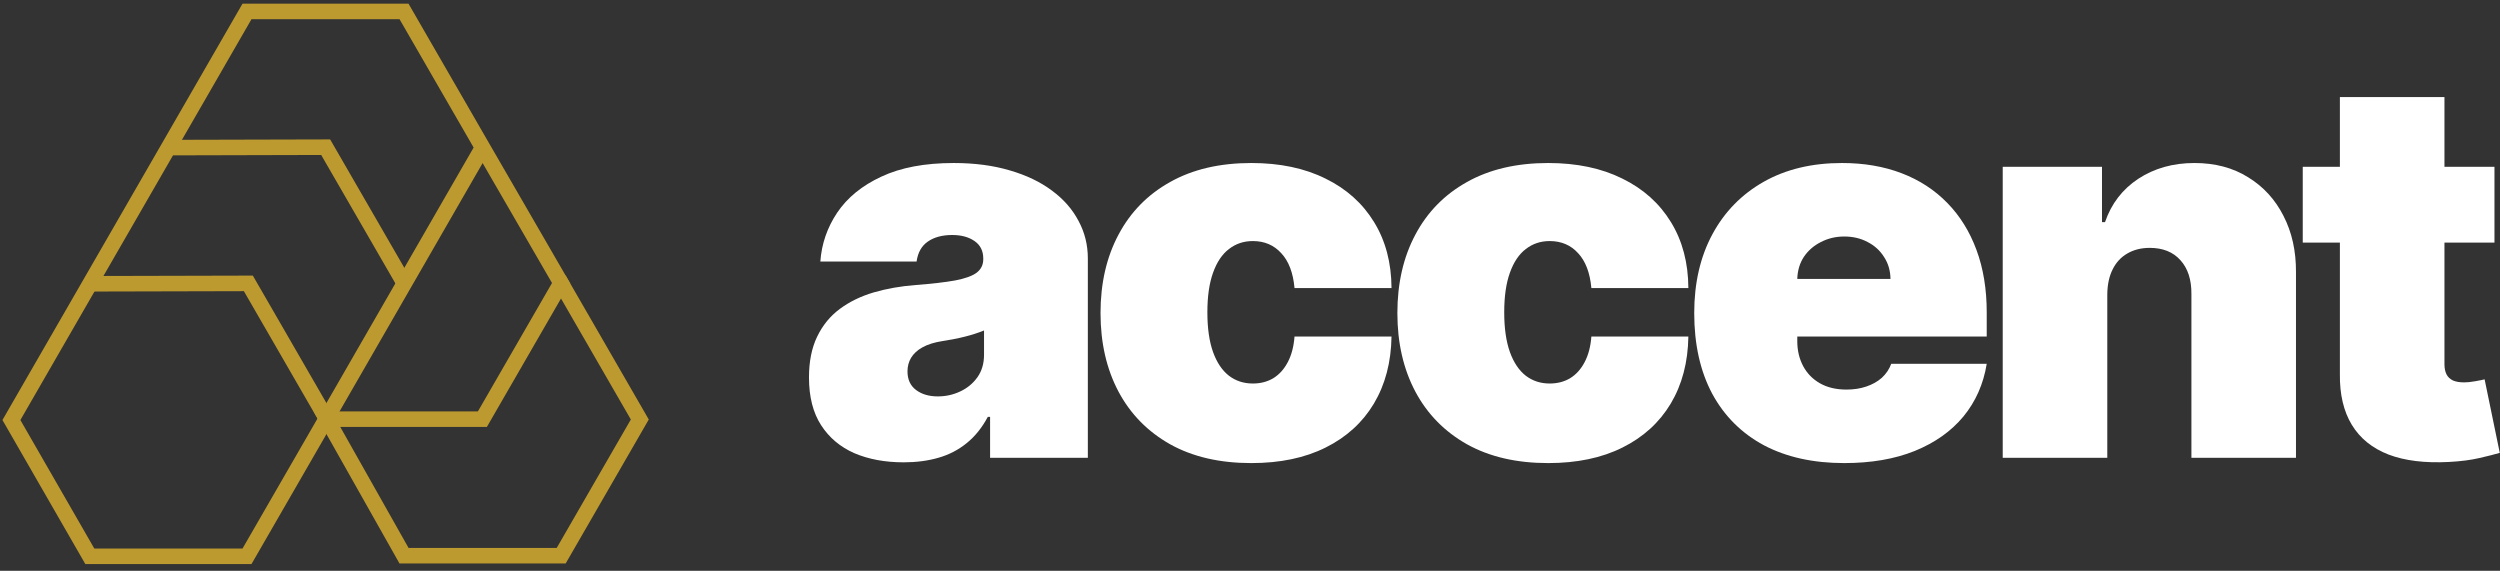
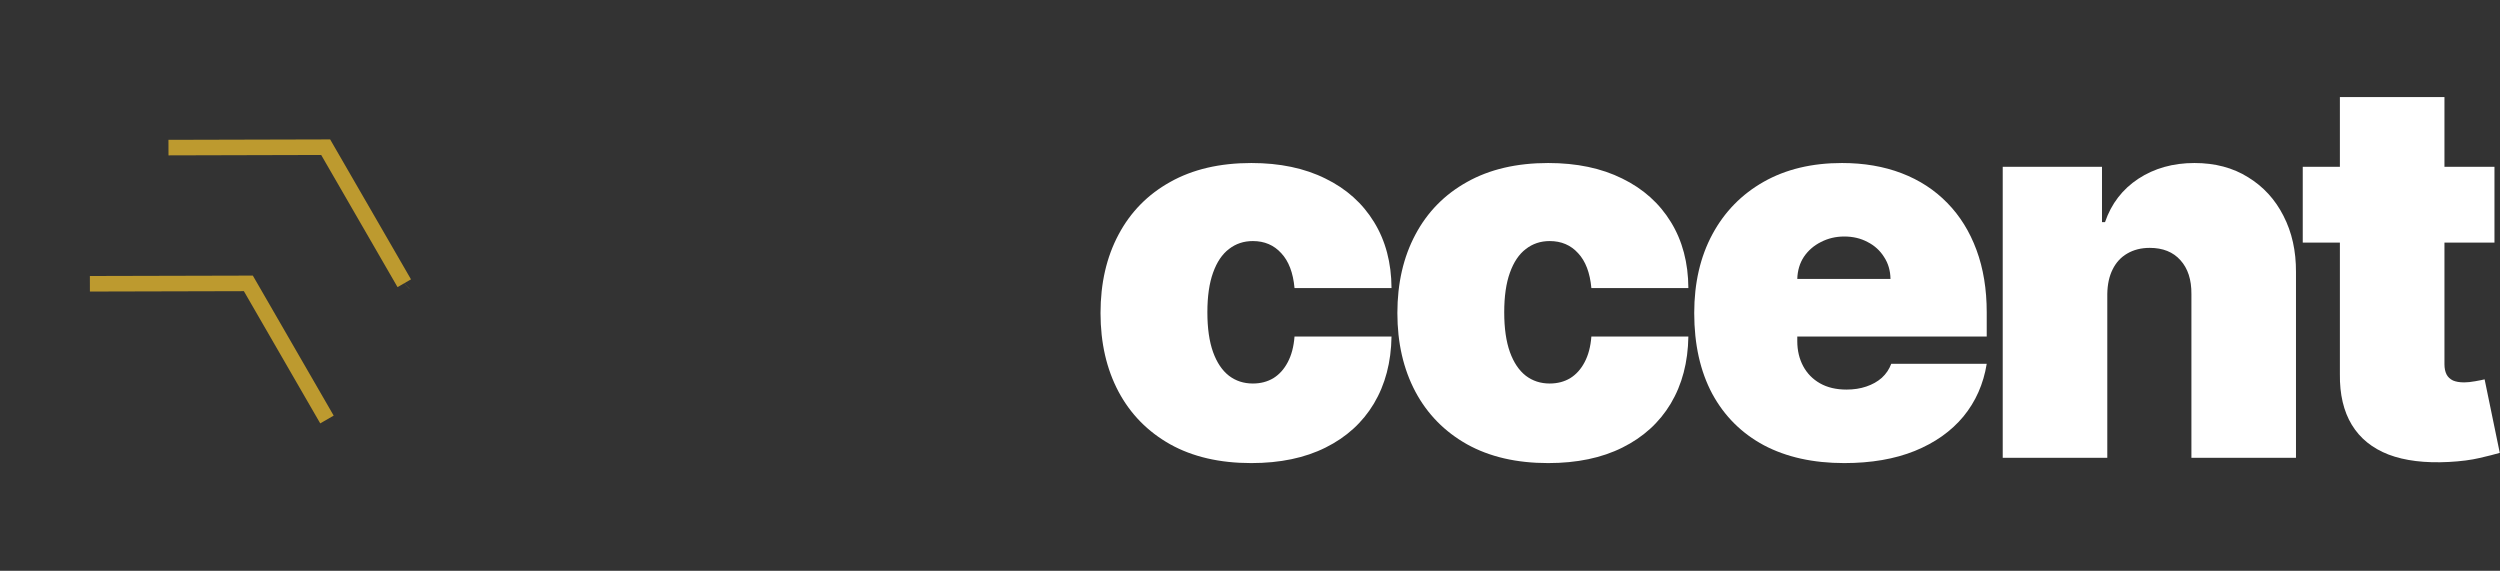
<svg xmlns="http://www.w3.org/2000/svg" fill="none" viewBox="0 0 219 50" height="50" width="219">
  <rect x="0" y="0" width="219" height="50" fill="#333333" stroke="none" />
-   <path stroke-miterlimit="10" stroke-width="1.361" stroke="#BD9A2F" d="M35.414 24.812V24.818" />
-   <path stroke-miterlimit="10" stroke-width="1.361" stroke="#BD9A2F" d="M28.641 36.718L35.391 48.678H49.161L56.047 36.748L49.161 24.818H49.126L42.258 36.718H28.641Z" />
  <path stroke-miterlimit="10" stroke-width="1.361" stroke="#BD9A2F" d="M35.414 24.812L35.408 24.818" />
-   <path stroke-miterlimit="10" stroke-width="1.361" stroke="#BD9A2F" d="M49.126 24.818L49.144 24.794L42.241 12.865L42.105 12.629L35.391 1H21.638L1 36.795L7.868 48.731H21.638L28.523 36.795L42.276 12.924" />
  <path stroke-miterlimit="10" stroke-width="1.361" stroke="#BD9A2F" d="M35.414 24.812L28.529 12.894L14.759 12.93" />
  <path stroke-miterlimit="10" stroke-width="1.361" stroke="#BD9A2F" d="M28.641 36.748L21.756 24.824L7.874 24.859" />
-   <path fill="white" d="M79.164 40.5C77.538 40.5 76.1 40.235 74.85 39.703C73.611 39.161 72.637 38.343 71.929 37.247C71.221 36.152 70.867 34.758 70.867 33.065C70.867 31.671 71.105 30.482 71.58 29.497C72.056 28.502 72.72 27.689 73.572 27.058C74.424 26.427 75.414 25.946 76.542 25.614C77.682 25.282 78.91 25.066 80.227 24.967C81.654 24.856 82.799 24.724 83.662 24.569C84.536 24.403 85.166 24.176 85.554 23.888C85.941 23.589 86.134 23.197 86.134 22.71V22.643C86.134 21.98 85.88 21.471 85.371 21.117C84.862 20.763 84.209 20.586 83.413 20.586C82.539 20.586 81.825 20.779 81.272 21.166C80.73 21.543 80.403 22.123 80.293 22.909H71.862C71.973 21.36 72.465 19.933 73.339 18.627C74.225 17.311 75.513 16.26 77.206 15.474C78.899 14.678 81.012 14.28 83.546 14.28C85.371 14.28 87.008 14.495 88.458 14.927C89.907 15.347 91.141 15.939 92.159 16.702C93.176 17.455 93.951 18.34 94.482 19.358C95.024 20.364 95.295 21.46 95.295 22.643V40.102H86.732V36.517H86.533C86.024 37.469 85.404 38.238 84.674 38.824C83.955 39.41 83.131 39.836 82.201 40.102C81.283 40.367 80.271 40.5 79.164 40.5ZM82.151 34.725C82.849 34.725 83.501 34.581 84.11 34.293C84.729 34.006 85.233 33.591 85.62 33.049C86.007 32.507 86.201 31.848 86.201 31.074V28.95C85.957 29.049 85.697 29.143 85.421 29.232C85.155 29.32 84.868 29.403 84.558 29.481C84.259 29.558 83.938 29.63 83.595 29.697C83.263 29.763 82.915 29.824 82.55 29.879C81.842 29.99 81.261 30.172 80.807 30.427C80.365 30.67 80.033 30.974 79.812 31.34C79.601 31.694 79.496 32.092 79.496 32.534C79.496 33.242 79.745 33.785 80.243 34.161C80.741 34.537 81.377 34.725 82.151 34.725Z" />
  <path fill="white" d="M109.616 40.566C106.85 40.566 104.482 40.019 102.513 38.923C100.544 37.817 99.034 36.279 97.983 34.31C96.932 32.33 96.406 30.034 96.406 27.423C96.406 24.812 96.932 22.522 97.983 20.552C99.034 18.572 100.544 17.034 102.513 15.939C104.482 14.833 106.85 14.28 109.616 14.28C112.116 14.28 114.279 14.733 116.105 15.64C117.941 16.536 119.363 17.809 120.37 19.457C121.377 21.095 121.885 23.02 121.897 25.232H113.4C113.278 23.894 112.891 22.876 112.238 22.179C111.596 21.471 110.767 21.117 109.749 21.117C108.952 21.117 108.255 21.349 107.658 21.814C107.06 22.267 106.596 22.959 106.264 23.888C105.932 24.806 105.766 25.963 105.766 27.357C105.766 28.751 105.932 29.912 106.264 30.842C106.596 31.76 107.06 32.451 107.658 32.916C108.255 33.37 108.952 33.596 109.749 33.596C110.424 33.596 111.021 33.441 111.541 33.132C112.061 32.811 112.481 32.346 112.802 31.738C113.134 31.118 113.333 30.366 113.4 29.481H121.897C121.863 31.727 121.349 33.685 120.353 35.355C119.357 37.015 117.947 38.298 116.121 39.206C114.307 40.113 112.138 40.566 109.616 40.566Z" />
  <path fill="white" d="M135.62 40.566C132.854 40.566 130.487 40.019 128.517 38.923C126.548 37.817 125.038 36.279 123.987 34.31C122.936 32.33 122.41 30.034 122.41 27.423C122.41 24.812 122.936 22.522 123.987 20.552C125.038 18.572 126.548 17.034 128.517 15.939C130.487 14.833 132.854 14.28 135.62 14.28C138.12 14.28 140.283 14.733 142.109 15.64C143.945 16.536 145.367 17.809 146.374 19.457C147.381 21.095 147.889 23.02 147.901 25.232H139.404C139.282 23.894 138.895 22.876 138.242 22.179C137.6 21.471 136.771 21.117 135.753 21.117C134.956 21.117 134.259 21.349 133.662 21.814C133.064 22.267 132.6 22.959 132.268 23.888C131.936 24.806 131.77 25.963 131.77 27.357C131.77 28.751 131.936 29.912 132.268 30.842C132.6 31.76 133.064 32.451 133.662 32.916C134.259 33.37 134.956 33.596 135.753 33.596C136.428 33.596 137.025 33.441 137.545 33.132C138.065 32.811 138.485 32.346 138.806 31.738C139.138 31.118 139.337 30.366 139.404 29.481H147.901C147.867 31.727 147.353 33.685 146.357 35.355C145.361 37.015 143.951 38.298 142.125 39.206C140.311 40.113 138.142 40.566 135.62 40.566Z" />
  <path fill="white" d="M161.558 40.566C158.836 40.566 156.491 40.047 154.521 39.007C152.563 37.956 151.053 36.451 149.991 34.493C148.94 32.523 148.414 30.167 148.414 27.423C148.414 24.79 148.945 22.489 150.007 20.519C151.069 18.55 152.569 17.018 154.505 15.922C156.441 14.827 158.725 14.28 161.359 14.28C163.284 14.28 165.026 14.578 166.586 15.176C168.146 15.773 169.479 16.642 170.586 17.781C171.692 18.91 172.544 20.281 173.141 21.897C173.739 23.512 174.037 25.332 174.037 27.357V29.481H151.269V24.436H165.607C165.596 23.706 165.408 23.064 165.043 22.511C164.689 21.947 164.207 21.509 163.599 21.2C163.001 20.879 162.321 20.718 161.558 20.718C160.816 20.718 160.136 20.879 159.516 21.2C158.897 21.509 158.399 21.941 158.023 22.494C157.658 23.047 157.464 23.695 157.442 24.436V29.879C157.442 30.698 157.614 31.428 157.956 32.07C158.299 32.711 158.792 33.215 159.433 33.58C160.075 33.945 160.85 34.127 161.757 34.127C162.387 34.127 162.963 34.039 163.483 33.862C164.014 33.685 164.467 33.431 164.844 33.099C165.22 32.756 165.496 32.346 165.673 31.87H174.037C173.75 33.641 173.069 35.178 171.996 36.484C170.923 37.778 169.501 38.785 167.731 39.504C165.972 40.212 163.914 40.566 161.558 40.566Z" />
  <path fill="white" d="M184.599 25.763V40.102H175.439V14.611H184.135V19.457H184.4C184.953 17.842 185.927 16.575 187.321 15.657C188.726 14.739 190.364 14.28 192.233 14.28C194.037 14.28 195.602 14.694 196.93 15.524C198.268 16.343 199.303 17.471 200.033 18.91C200.774 20.348 201.139 21.991 201.128 23.838V40.102H191.968V25.763C191.979 24.502 191.658 23.512 191.005 22.793C190.364 22.074 189.467 21.714 188.317 21.714C187.564 21.714 186.906 21.88 186.342 22.212C185.789 22.533 185.363 22.997 185.064 23.606C184.765 24.203 184.611 24.923 184.599 25.763Z" />
  <path fill="white" d="M218.515 14.611V21.25H201.721V14.611H218.515ZM204.974 8.504H214.134V31.904C214.134 32.258 214.195 32.556 214.317 32.8C214.438 33.032 214.626 33.209 214.881 33.331C215.135 33.441 215.462 33.497 215.86 33.497C216.137 33.497 216.457 33.464 216.823 33.397C217.199 33.331 217.475 33.276 217.652 33.231L218.98 39.67C218.571 39.792 217.984 39.941 217.221 40.118C216.469 40.295 215.572 40.412 214.532 40.467C212.43 40.578 210.666 40.362 209.239 39.82C207.811 39.267 206.738 38.398 206.019 37.214C205.3 36.03 204.951 34.548 204.974 32.767V8.504Z" />
</svg>